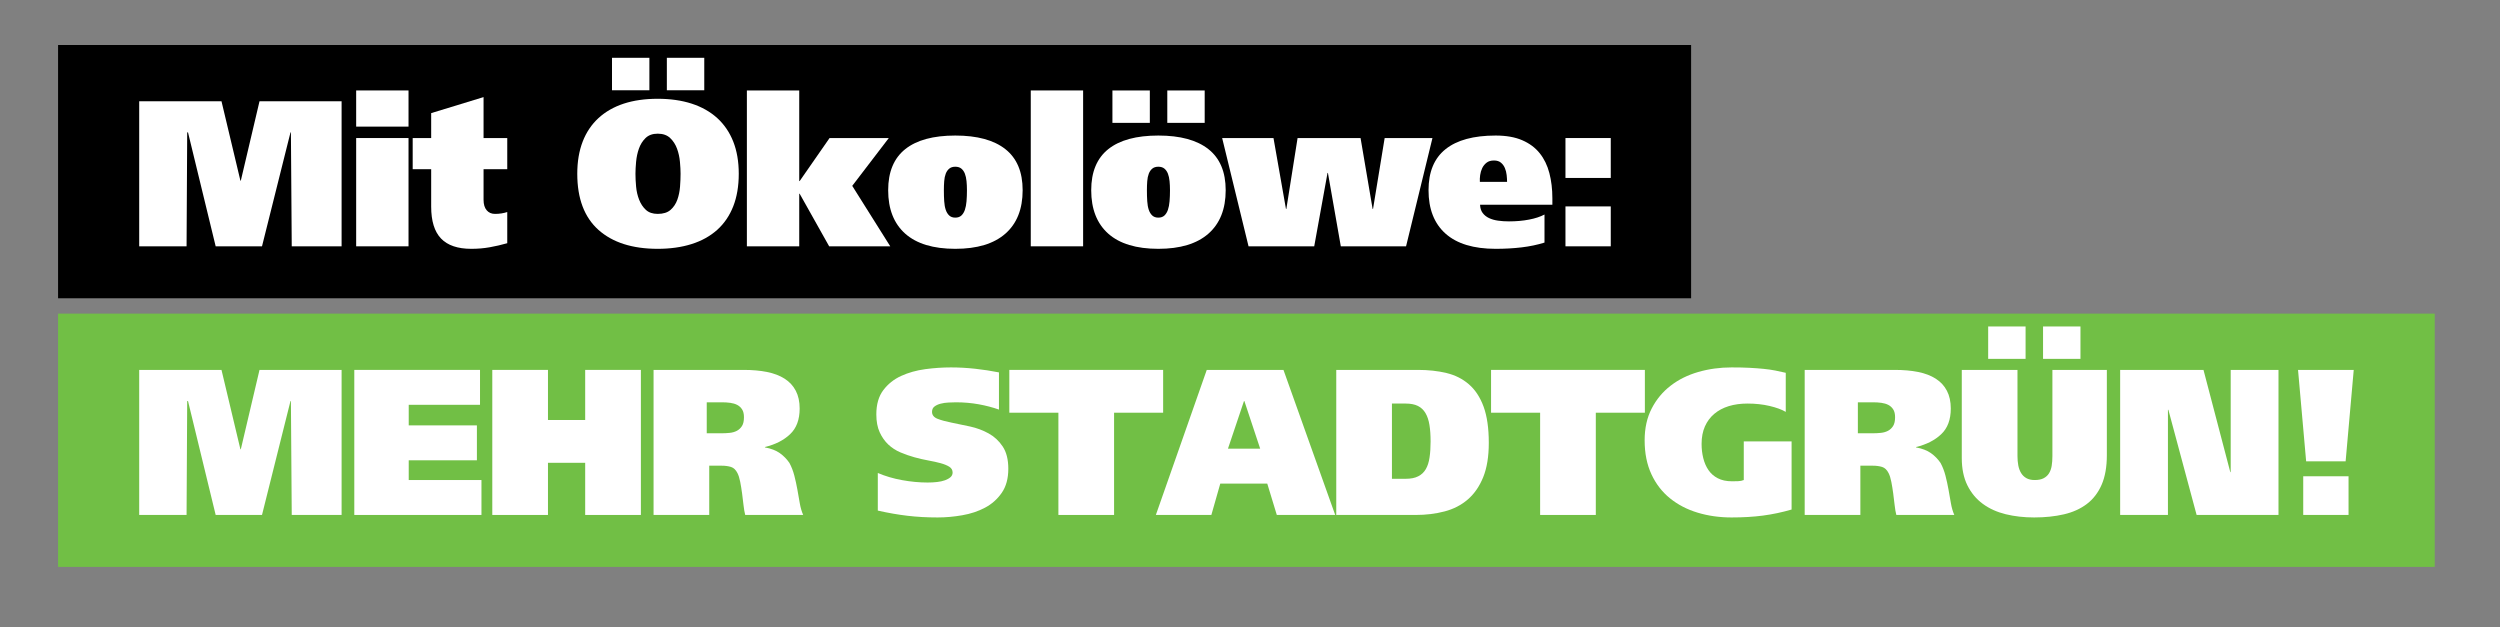
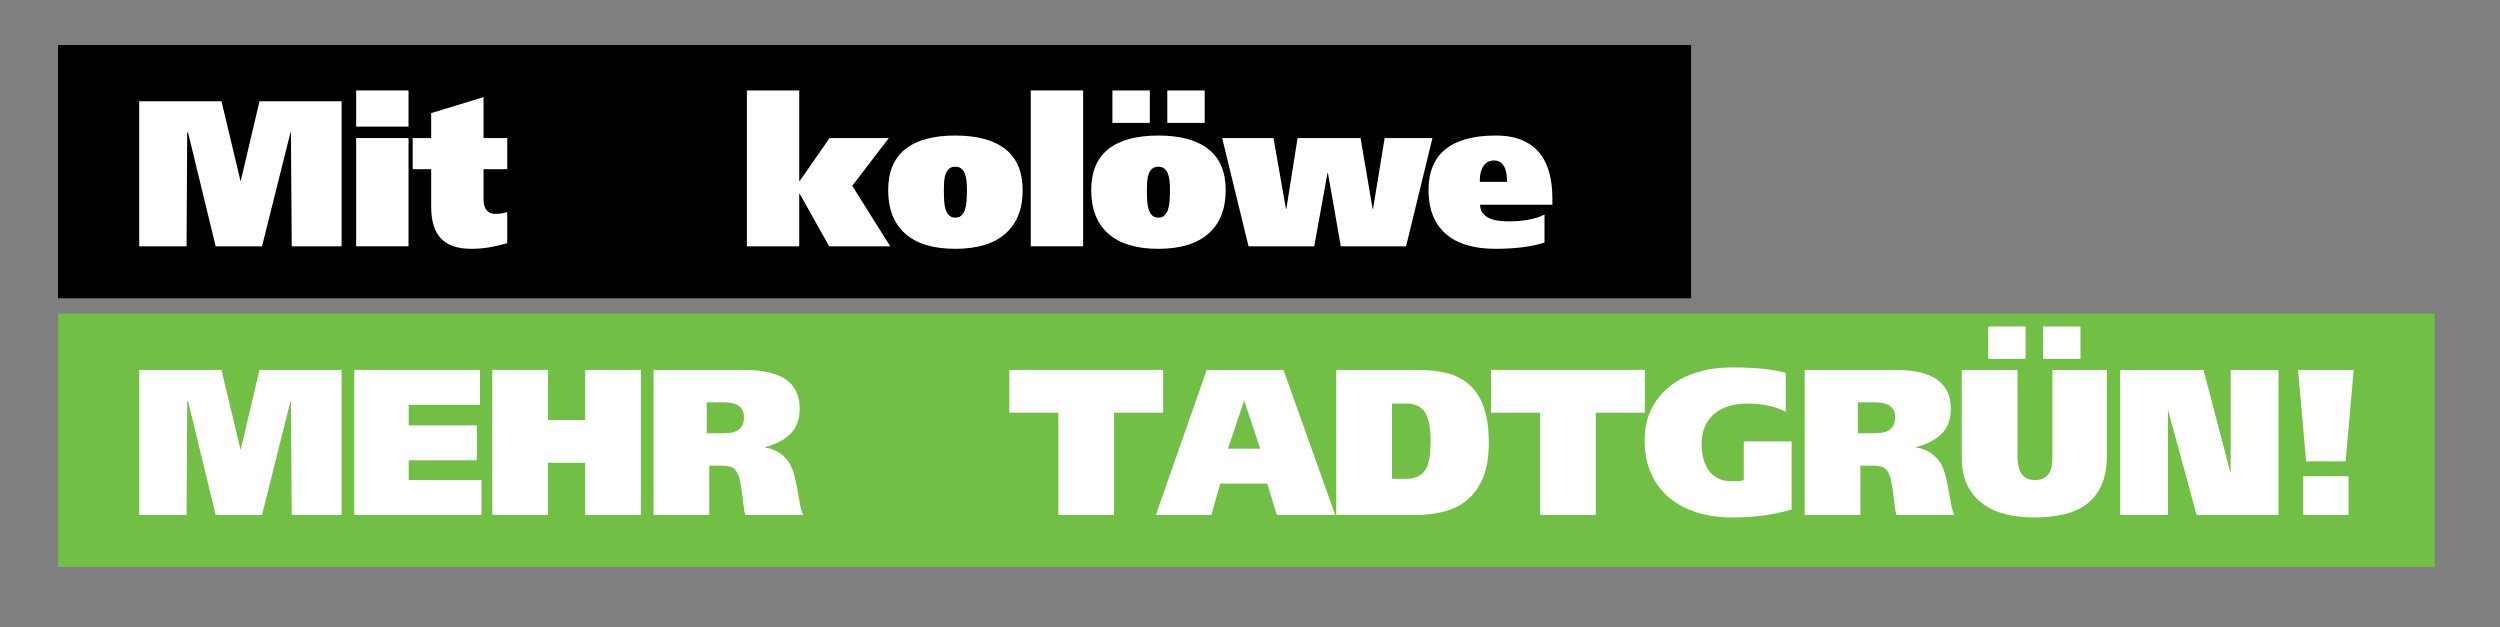
<svg xmlns="http://www.w3.org/2000/svg" width="522" zoomAndPan="magnify" viewBox="0 0 391.5 98.25" height="131" preserveAspectRatio="xMidYMid meet" version="1.0">
  <rect x="0" y="0" width="391.5" height="98.25" fill="#808080" stroke="none" />
  <defs>
    <g />
    <clipPath id="619ec0ece1">
      <rect x="0" width="258" y="0" height="42" />
    </clipPath>
    <clipPath id="5f0165c646">
      <path d="M 1 1 L 373.371 1 L 373.371 41 L 1 41 Z M 1 1 " clip-rule="nonzero" />
    </clipPath>
    <clipPath id="8f03ecc499">
      <rect x="0" width="374" y="0" height="42" />
    </clipPath>
  </defs>
  <g transform="matrix(1, 0, 0, 1, 8, 6)">
    <g clip-path="url(#619ec0ece1)">
      <path fill="#000000" d="M 1.094 1.047 L 256.828 1.047 L 256.828 40.711 L 1.094 40.711 L 1.094 1.047 " fill-opacity="1" fill-rule="nonzero" />
      <g fill="#ffffff" fill-opacity="1">
        <g transform="translate(1.094, 32.574)">
          <g />
        </g>
      </g>
      <g fill="#ffffff" fill-opacity="1">
        <g transform="translate(12.17, 32.574)">
          <g>
            <path d="M 1.629 0 L 9.047 0 L 9.145 -17.836 L 9.273 -17.836 L 13.605 0 L 20.859 0 L 25.32 -17.836 L 25.387 -17.836 L 25.516 0 L 33.324 0 L 33.324 -22.715 L 20.469 -22.715 L 17.543 -10.285 L 17.477 -10.285 L 14.516 -22.715 L 1.629 -22.715 Z M 1.629 0 " />
          </g>
        </g>
      </g>
      <g fill="#ffffff" fill-opacity="1">
        <g transform="translate(46.147, 32.574)">
          <g>
            <path d="M 1.629 0 L 9.828 0 L 9.828 -16.957 L 1.629 -16.957 Z M 9.828 -24.41 L 1.629 -24.41 L 1.629 -18.746 L 9.828 -18.746 Z M 9.828 -24.41 " />
          </g>
        </g>
      </g>
      <g fill="#ffffff" fill-opacity="1">
        <g transform="translate(56.627, 32.574)">
          <g>
            <path d="M 0 -16.957 L 0 -12.074 L 2.895 -12.074 L 2.895 -6.215 C 2.895 -3.961 3.41 -2.293 4.441 -1.219 C 5.473 -0.145 7.051 0.391 9.176 0.391 C 10.199 0.391 11.164 0.309 12.074 0.145 C 12.984 -0.016 13.898 -0.227 14.809 -0.488 L 14.809 -5.371 C 14.223 -5.176 13.582 -5.078 12.887 -5.078 C 12.344 -5.078 11.91 -5.266 11.586 -5.648 C 11.262 -6.027 11.098 -6.574 11.098 -7.289 L 11.098 -12.074 L 14.809 -12.074 L 14.809 -16.957 L 11.098 -16.957 L 11.098 -23.367 L 2.895 -20.859 L 2.895 -16.957 Z M 0 -16.957 " />
          </g>
        </g>
      </g>
      <g fill="#ffffff" fill-opacity="1">
        <g transform="translate(70.719, 32.574)">
          <g />
        </g>
      </g>
      <g fill="#ffffff" fill-opacity="1">
        <g transform="translate(81.784, 32.574)">
          <g>
-             <path d="M 25.906 -11.359 C 25.906 -13.266 25.617 -14.949 25.043 -16.402 C 24.469 -17.855 23.633 -19.082 22.539 -20.082 C 21.441 -21.078 20.105 -21.832 18.535 -22.344 C 16.961 -22.852 15.188 -23.105 13.215 -23.105 C 11.219 -23.105 9.445 -22.852 7.891 -22.344 C 6.34 -21.832 5.023 -21.078 3.938 -20.082 C 2.852 -19.082 2.027 -17.855 1.465 -16.402 C 0.902 -14.949 0.617 -13.266 0.617 -11.359 C 0.617 -7.473 1.727 -4.547 3.938 -2.57 C 6.152 -0.598 9.242 0.391 13.215 0.391 C 15.188 0.391 16.961 0.141 18.535 -0.359 C 20.105 -0.855 21.441 -1.602 22.539 -2.586 C 23.633 -3.574 24.469 -4.801 25.043 -6.266 C 25.617 -7.73 25.906 -9.426 25.906 -11.359 Z M 9.73 -11.359 C 9.73 -11.879 9.762 -12.504 9.828 -13.23 C 9.895 -13.957 10.039 -14.645 10.27 -15.297 C 10.496 -15.945 10.844 -16.5 11.309 -16.957 C 11.777 -17.41 12.41 -17.641 13.215 -17.641 C 14.039 -17.641 14.688 -17.41 15.164 -16.957 C 15.645 -16.5 16 -15.945 16.238 -15.297 C 16.477 -14.645 16.629 -13.957 16.695 -13.23 C 16.762 -12.504 16.793 -11.879 16.793 -11.359 C 16.793 -10.75 16.766 -10.082 16.711 -9.355 C 16.656 -8.629 16.516 -7.945 16.289 -7.305 C 16.062 -6.668 15.707 -6.133 15.23 -5.711 C 14.754 -5.289 14.082 -5.078 13.215 -5.078 C 12.434 -5.078 11.812 -5.289 11.359 -5.711 C 10.902 -6.133 10.551 -6.668 10.301 -7.305 C 10.051 -7.945 9.895 -8.629 9.828 -9.355 C 9.762 -10.082 9.73 -10.75 9.73 -11.359 Z M 6.055 -29.52 L 6.055 -24.441 L 11.91 -24.441 L 11.91 -29.52 Z M 14.645 -29.52 L 14.645 -24.441 L 20.504 -24.441 L 20.504 -29.52 Z M 14.645 -29.52 " />
-           </g>
+             </g>
        </g>
      </g>
      <g fill="#ffffff" fill-opacity="1">
        <g transform="translate(107.332, 32.574)">
          <g>
            <path d="M 9.828 -24.41 L 1.629 -24.41 L 1.629 0 L 9.828 0 L 9.828 -8.234 L 9.895 -8.234 L 14.516 0 L 24.082 0 L 18.129 -9.469 L 23.855 -16.957 L 14.578 -16.957 L 9.895 -10.219 L 9.828 -10.219 Z M 9.828 -24.41 " />
          </g>
        </g>
      </g>
      <g fill="#ffffff" fill-opacity="1">
        <g transform="translate(130.471, 32.574)">
          <g>
            <path d="M 0.617 -8.785 C 0.617 -5.836 1.508 -3.57 3.285 -1.984 C 5.066 -0.402 7.68 0.391 11.129 0.391 C 14.559 0.391 17.172 -0.402 18.973 -1.984 C 20.773 -3.57 21.676 -5.836 21.676 -8.785 C 21.676 -11.652 20.773 -13.793 18.973 -15.215 C 17.172 -16.637 14.559 -17.348 11.129 -17.348 C 7.68 -17.348 5.066 -16.637 3.285 -15.215 C 1.508 -13.793 0.617 -11.652 0.617 -8.785 Z M 9.34 -8.785 C 9.34 -9.285 9.355 -9.758 9.391 -10.203 C 9.422 -10.648 9.504 -11.039 9.633 -11.375 C 9.762 -11.711 9.949 -11.977 10.188 -12.172 C 10.426 -12.367 10.738 -12.465 11.129 -12.465 C 11.52 -12.465 11.836 -12.367 12.074 -12.172 C 12.312 -11.977 12.496 -11.711 12.629 -11.375 C 12.758 -11.039 12.844 -10.648 12.887 -10.203 C 12.93 -9.758 12.953 -9.285 12.953 -8.785 C 12.953 -8.156 12.93 -7.582 12.887 -7.062 C 12.844 -6.543 12.758 -6.09 12.629 -5.711 C 12.496 -5.332 12.312 -5.035 12.074 -4.816 C 11.836 -4.602 11.52 -4.492 11.129 -4.492 C 10.738 -4.492 10.426 -4.602 10.188 -4.816 C 9.949 -5.035 9.762 -5.332 9.633 -5.711 C 9.504 -6.09 9.422 -6.543 9.391 -7.062 C 9.355 -7.582 9.34 -8.156 9.34 -8.785 Z M 9.34 -8.785 " />
          </g>
        </g>
      </g>
      <g fill="#ffffff" fill-opacity="1">
        <g transform="translate(151.788, 32.574)">
          <g>
            <path d="M 1.629 -24.41 L 1.629 0 L 9.828 0 L 9.828 -24.41 Z M 1.629 -24.41 " />
          </g>
        </g>
      </g>
      <g fill="#ffffff" fill-opacity="1">
        <g transform="translate(162.267, 32.574)">
          <g>
            <path d="M 0.617 -8.785 C 0.617 -5.836 1.508 -3.57 3.285 -1.984 C 5.066 -0.402 7.68 0.391 11.129 0.391 C 14.559 0.391 17.172 -0.402 18.973 -1.984 C 20.773 -3.57 21.676 -5.836 21.676 -8.785 C 21.676 -11.652 20.773 -13.793 18.973 -15.215 C 17.172 -16.637 14.559 -17.348 11.129 -17.348 C 7.68 -17.348 5.066 -16.637 3.285 -15.215 C 1.508 -13.793 0.617 -11.652 0.617 -8.785 Z M 9.34 -8.785 C 9.34 -9.285 9.355 -9.758 9.391 -10.203 C 9.422 -10.648 9.504 -11.039 9.633 -11.375 C 9.762 -11.711 9.949 -11.977 10.188 -12.172 C 10.426 -12.367 10.738 -12.465 11.129 -12.465 C 11.52 -12.465 11.836 -12.367 12.074 -12.172 C 12.312 -11.977 12.496 -11.711 12.629 -11.375 C 12.758 -11.039 12.844 -10.648 12.887 -10.203 C 12.93 -9.758 12.953 -9.285 12.953 -8.785 C 12.953 -8.156 12.93 -7.582 12.887 -7.062 C 12.844 -6.543 12.758 -6.09 12.629 -5.711 C 12.496 -5.332 12.312 -5.035 12.074 -4.816 C 11.836 -4.602 11.52 -4.492 11.129 -4.492 C 10.738 -4.492 10.426 -4.602 10.188 -4.816 C 9.949 -5.035 9.762 -5.332 9.633 -5.711 C 9.504 -6.09 9.422 -6.543 9.391 -7.062 C 9.355 -7.582 9.34 -8.156 9.34 -8.785 Z M 3.938 -24.41 L 3.938 -19.332 L 9.797 -19.332 L 9.797 -24.41 Z M 12.531 -24.41 L 12.531 -19.332 L 18.387 -19.332 L 18.387 -24.41 Z M 12.531 -24.41 " />
          </g>
        </g>
      </g>
      <g fill="#ffffff" fill-opacity="1">
        <g transform="translate(183.584, 32.574)">
          <g>
            <path d="M 7.844 -16.957 L -0.195 -16.957 L 3.938 0 L 14.223 0 L 16.305 -11.488 L 16.371 -11.488 L 18.387 0 L 28.605 0 L 32.738 -16.957 L 25.254 -16.957 L 23.434 -5.859 L 23.367 -5.859 L 21.48 -16.957 L 11.617 -16.957 L 9.859 -5.859 L 9.797 -5.859 Z M 7.844 -16.957 " />
          </g>
        </g>
      </g>
      <g fill="#ffffff" fill-opacity="1">
        <g transform="translate(215.153, 32.574)">
          <g>
            <path d="M 8.594 -10.09 C 8.57 -10.414 8.586 -10.773 8.641 -11.164 C 8.695 -11.555 8.805 -11.918 8.965 -12.254 C 9.129 -12.59 9.355 -12.871 9.648 -13.098 C 9.941 -13.328 10.328 -13.441 10.805 -13.441 C 11.262 -13.441 11.625 -13.328 11.895 -13.098 C 12.168 -12.871 12.371 -12.59 12.512 -12.254 C 12.656 -11.918 12.746 -11.555 12.789 -11.164 C 12.832 -10.773 12.855 -10.414 12.855 -10.09 Z M 19.949 -6.508 L 19.949 -7.52 C 19.949 -8.949 19.793 -10.27 19.477 -11.473 C 19.164 -12.676 18.66 -13.711 17.965 -14.578 C 17.27 -15.449 16.359 -16.125 15.23 -16.613 C 14.102 -17.102 12.715 -17.348 11.066 -17.348 C 7.617 -17.348 5 -16.637 3.223 -15.215 C 1.441 -13.793 0.555 -11.652 0.555 -8.785 C 0.555 -5.836 1.441 -3.57 3.223 -1.984 C 5 -0.402 7.617 0.391 11.066 0.391 C 12.496 0.391 13.852 0.316 15.133 0.164 C 16.414 0.012 17.605 -0.238 18.715 -0.586 L 18.715 -4.98 C 18.062 -4.633 17.254 -4.367 16.289 -4.184 C 15.324 -3.996 14.277 -3.906 13.148 -3.906 C 12.539 -3.906 11.973 -3.941 11.441 -4.02 C 10.906 -4.094 10.438 -4.23 10.023 -4.426 C 9.613 -4.621 9.281 -4.887 9.031 -5.223 C 8.781 -5.559 8.645 -5.988 8.625 -6.508 Z M 19.949 -6.508 " />
          </g>
        </g>
      </g>
      <g fill="#ffffff" fill-opacity="1">
        <g transform="translate(234.679, 32.574)">
          <g>
-             <path d="M 2.473 0 L 9.566 0 L 9.566 -6.25 L 2.473 -6.25 Z M 2.473 -10.707 L 9.566 -10.707 L 9.566 -16.957 L 2.473 -16.957 Z M 2.473 -10.707 " />
-           </g>
+             </g>
        </g>
      </g>
      <g fill="#ffffff" fill-opacity="1">
        <g transform="translate(245.752, 32.574)">
          <g />
        </g>
      </g>
    </g>
  </g>
  <g transform="matrix(1, 0, 0, 1, 8, 48)">
    <g clip-path="url(#8f03ecc499)">
      <g clip-path="url(#5f0165c646)">
        <path fill="#71bf45" d="M 1.094 1.113 L 373.277 1.113 L 373.277 40.777 L 1.094 40.777 L 1.094 1.113 " fill-opacity="1" fill-rule="nonzero" />
      </g>
      <g fill="#ffffff" fill-opacity="1">
        <g transform="translate(1.094, 32.642)">
          <g />
        </g>
      </g>
      <g fill="#ffffff" fill-opacity="1">
        <g transform="translate(12.17, 32.642)">
          <g>
            <path d="M 1.629 0 L 9.047 0 L 9.145 -17.836 L 9.273 -17.836 L 13.605 0 L 20.859 0 L 25.32 -17.836 L 25.387 -17.836 L 25.516 0 L 33.324 0 L 33.324 -22.715 L 20.469 -22.715 L 17.543 -10.285 L 17.477 -10.285 L 14.516 -22.715 L 1.629 -22.715 Z M 1.629 0 " />
          </g>
        </g>
      </g>
      <g fill="#ffffff" fill-opacity="1">
        <g transform="translate(46.147, 32.642)">
          <g>
            <path d="M 1.336 0 L 21.25 0 L 21.25 -5.469 L 9.859 -5.469 L 9.859 -8.559 L 20.535 -8.559 L 20.535 -14.027 L 9.859 -14.027 L 9.859 -17.25 L 21.023 -17.25 L 21.023 -22.715 L 1.336 -22.715 Z M 1.336 0 " />
          </g>
        </g>
      </g>
      <g fill="#ffffff" fill-opacity="1">
        <g transform="translate(67.464, 32.642)">
          <g>
            <path d="M 16.176 -14.871 L 10.348 -14.871 L 10.348 -22.715 L 1.629 -22.715 L 1.629 0 L 10.348 0 L 10.348 -8.168 L 16.176 -8.168 L 16.176 0 L 24.898 0 L 24.898 -22.715 L 16.176 -22.715 Z M 16.176 -14.871 " />
          </g>
        </g>
      </g>
      <g fill="#ffffff" fill-opacity="1">
        <g transform="translate(93.012, 32.642)">
          <g>
            <path d="M 1.336 0 L 10.055 0 L 10.055 -7.715 L 12.008 -7.715 C 12.551 -7.715 13.035 -7.648 13.457 -7.52 C 13.879 -7.387 14.223 -7.062 14.48 -6.543 C 14.656 -6.195 14.797 -5.738 14.906 -5.176 C 15.016 -4.609 15.113 -4.008 15.199 -3.367 C 15.285 -2.727 15.359 -2.109 15.426 -1.512 C 15.492 -0.918 15.578 -0.414 15.688 0 L 24.766 0 C 24.527 -0.543 24.348 -1.16 24.23 -1.855 C 24.109 -2.551 23.984 -3.262 23.855 -3.988 C 23.727 -4.715 23.566 -5.434 23.383 -6.152 C 23.199 -6.867 22.945 -7.527 22.617 -8.137 C 22.207 -8.742 21.703 -9.258 21.105 -9.684 C 20.508 -10.105 19.734 -10.402 18.777 -10.578 L 18.777 -10.641 C 20.406 -11.031 21.719 -11.699 22.715 -12.645 C 23.715 -13.586 24.215 -14.926 24.215 -16.664 C 24.215 -17.746 24.012 -18.676 23.609 -19.445 C 23.211 -20.215 22.629 -20.844 21.871 -21.332 C 21.109 -21.82 20.188 -22.172 19.105 -22.391 C 18.02 -22.609 16.793 -22.715 15.426 -22.715 L 1.336 -22.715 Z M 9.664 -17.641 L 12.074 -17.641 C 12.508 -17.641 12.93 -17.613 13.344 -17.559 C 13.754 -17.504 14.117 -17.395 14.434 -17.234 C 14.75 -17.07 15.004 -16.836 15.199 -16.531 C 15.395 -16.23 15.492 -15.816 15.492 -15.297 C 15.492 -14.711 15.387 -14.254 15.184 -13.93 C 14.977 -13.605 14.711 -13.355 14.387 -13.18 C 14.059 -13.008 13.684 -12.898 13.262 -12.855 C 12.84 -12.812 12.398 -12.789 11.945 -12.789 L 9.664 -12.789 Z M 9.664 -17.641 " />
          </g>
        </g>
      </g>
      <g fill="#ffffff" fill-opacity="1">
        <g transform="translate(117.355, 32.642)">
          <g />
        </g>
      </g>
      <g fill="#ffffff" fill-opacity="1">
        <g transform="translate(128.421, 32.642)">
          <g>
-             <path d="M 20.016 -22.324 C 18.82 -22.562 17.578 -22.754 16.289 -22.895 C 14.996 -23.035 13.734 -23.105 12.496 -23.105 C 11.195 -23.105 9.855 -23.016 8.477 -22.832 C 7.102 -22.645 5.84 -22.293 4.703 -21.773 C 3.562 -21.25 2.629 -20.508 1.902 -19.543 C 1.176 -18.578 0.812 -17.312 0.812 -15.75 C 0.812 -14.645 0.988 -13.711 1.336 -12.953 C 1.68 -12.195 2.133 -11.555 2.684 -11.031 C 3.238 -10.512 3.871 -10.102 4.59 -9.797 C 5.305 -9.492 6.035 -9.238 6.785 -9.031 C 7.535 -8.824 8.266 -8.656 8.98 -8.527 C 9.699 -8.398 10.332 -8.254 10.887 -8.105 C 11.441 -7.953 11.891 -7.766 12.238 -7.551 C 12.582 -7.332 12.758 -7.031 12.758 -6.641 C 12.758 -6.355 12.648 -6.117 12.434 -5.922 C 12.215 -5.727 11.926 -5.566 11.57 -5.434 C 11.211 -5.305 10.801 -5.211 10.332 -5.16 C 9.867 -5.105 9.371 -5.078 8.852 -5.078 C 7.551 -5.078 6.215 -5.203 4.848 -5.453 C 3.48 -5.699 2.215 -6.074 1.043 -6.574 L 1.043 -0.684 C 2.668 -0.316 4.219 -0.043 5.695 0.129 C 7.172 0.305 8.742 0.391 10.414 0.391 C 11.672 0.391 12.957 0.277 14.27 0.047 C 15.582 -0.18 16.77 -0.574 17.836 -1.141 C 18.898 -1.703 19.77 -2.48 20.453 -3.465 C 21.137 -4.453 21.48 -5.707 21.48 -7.227 C 21.48 -8.68 21.188 -9.844 20.602 -10.723 C 20.016 -11.602 19.277 -12.285 18.387 -12.773 C 17.5 -13.262 16.539 -13.621 15.508 -13.848 C 14.477 -14.074 13.516 -14.277 12.629 -14.449 C 11.738 -14.625 11 -14.824 10.414 -15.051 C 9.828 -15.281 9.535 -15.645 9.535 -16.141 C 9.535 -16.512 9.664 -16.793 9.926 -16.988 C 10.188 -17.184 10.508 -17.332 10.887 -17.426 C 11.266 -17.523 11.672 -17.586 12.105 -17.605 C 12.539 -17.629 12.93 -17.641 13.277 -17.641 C 14.516 -17.641 15.703 -17.535 16.844 -17.332 C 17.98 -17.125 19.039 -16.848 20.016 -16.5 Z M 20.016 -22.324 " />
-           </g>
+             </g>
        </g>
      </g>
      <g fill="#ffffff" fill-opacity="1">
        <g transform="translate(149.737, 32.642)">
          <g>
            <path d="M 24.41 -22.715 L 0.324 -22.715 L 0.324 -16.012 L 8.008 -16.012 L 8.008 0 L 16.727 0 L 16.727 -16.012 L 24.41 -16.012 Z M 24.41 -22.715 " />
          </g>
        </g>
      </g>
      <g fill="#ffffff" fill-opacity="1">
        <g transform="translate(173.495, 32.642)">
          <g>
            <path d="M -0.488 0 L 8.203 0 L 9.602 -4.914 L 16.957 -4.914 L 18.453 0 L 27.598 0 L 19.496 -22.715 L 7.484 -22.715 Z M 13.312 -17.836 L 13.375 -17.836 L 15.848 -10.383 L 10.805 -10.383 Z M 13.312 -17.836 " />
          </g>
        </g>
      </g>
      <g fill="#ffffff" fill-opacity="1">
        <g transform="translate(199.629, 32.642)">
          <g>
            <path d="M 1.629 0 L 14.059 0 C 15.688 0 17.199 -0.184 18.598 -0.555 C 20 -0.922 21.207 -1.547 22.227 -2.426 C 23.246 -3.305 24.051 -4.465 24.637 -5.906 C 25.223 -7.352 25.516 -9.145 25.516 -11.293 C 25.516 -13.594 25.242 -15.48 24.703 -16.957 C 24.16 -18.43 23.395 -19.598 22.406 -20.453 C 21.418 -21.312 20.25 -21.902 18.891 -22.227 C 17.535 -22.555 16.043 -22.715 14.418 -22.715 L 1.629 -22.715 Z M 10.348 -17.445 L 12.496 -17.445 C 13.277 -17.445 13.918 -17.32 14.418 -17.07 C 14.918 -16.82 15.312 -16.445 15.605 -15.945 C 15.898 -15.449 16.105 -14.828 16.223 -14.094 C 16.344 -13.355 16.402 -12.496 16.402 -11.52 C 16.402 -10.566 16.348 -9.727 16.238 -9 C 16.133 -8.273 15.938 -7.664 15.652 -7.176 C 15.371 -6.688 14.977 -6.312 14.465 -6.055 C 13.957 -5.793 13.312 -5.664 12.531 -5.664 L 10.348 -5.664 Z M 10.348 -17.445 " />
          </g>
        </g>
      </g>
      <g fill="#ffffff" fill-opacity="1">
        <g transform="translate(225.176, 32.642)">
          <g>
            <path d="M 24.41 -22.715 L 0.324 -22.715 L 0.324 -16.012 L 8.008 -16.012 L 8.008 0 L 16.727 0 L 16.727 -16.012 L 24.41 -16.012 Z M 24.41 -22.715 " />
          </g>
        </g>
      </g>
      <g fill="#ffffff" fill-opacity="1">
        <g transform="translate(248.934, 32.642)">
          <g>
            <path d="M 23.629 -11.52 L 16.141 -11.52 L 16.141 -5.469 C 15.883 -5.359 15.582 -5.301 15.246 -5.289 C 14.91 -5.277 14.59 -5.273 14.289 -5.273 C 13.418 -5.273 12.68 -5.43 12.074 -5.746 C 11.465 -6.059 10.977 -6.488 10.609 -7.031 C 10.242 -7.57 9.969 -8.195 9.797 -8.902 C 9.621 -9.605 9.535 -10.348 9.535 -11.129 C 9.535 -12.172 9.711 -13.082 10.055 -13.863 C 10.402 -14.645 10.891 -15.301 11.52 -15.832 C 12.148 -16.363 12.902 -16.766 13.781 -17.039 C 14.66 -17.309 15.645 -17.445 16.727 -17.445 C 17.965 -17.445 19.113 -17.32 20.18 -17.07 C 21.242 -16.82 22.086 -16.512 22.715 -16.141 L 22.715 -22.262 C 22.172 -22.391 21.625 -22.512 21.074 -22.617 C 20.52 -22.727 19.91 -22.812 19.25 -22.879 C 18.59 -22.945 17.852 -23 17.039 -23.043 C 16.223 -23.086 15.285 -23.105 14.223 -23.105 C 12.398 -23.105 10.664 -22.867 9.016 -22.391 C 7.367 -21.914 5.922 -21.199 4.688 -20.242 C 3.449 -19.289 2.461 -18.102 1.727 -16.68 C 0.988 -15.258 0.617 -13.594 0.617 -11.684 C 0.617 -9.664 0.973 -7.898 1.676 -6.379 C 2.383 -4.859 3.352 -3.602 4.59 -2.605 C 5.824 -1.605 7.27 -0.855 8.918 -0.359 C 10.566 0.141 12.336 0.391 14.223 0.391 C 16.023 0.391 17.668 0.293 19.152 0.098 C 20.641 -0.098 22.129 -0.414 23.629 -0.848 Z M 23.629 -11.52 " />
          </g>
        </g>
      </g>
      <g fill="#ffffff" fill-opacity="1">
        <g transform="translate(273.278, 32.642)">
          <g>
            <path d="M 1.336 0 L 10.055 0 L 10.055 -7.715 L 12.008 -7.715 C 12.551 -7.715 13.035 -7.648 13.457 -7.52 C 13.879 -7.387 14.223 -7.062 14.48 -6.543 C 14.656 -6.195 14.797 -5.738 14.906 -5.176 C 15.016 -4.609 15.113 -4.008 15.199 -3.367 C 15.285 -2.727 15.359 -2.109 15.426 -1.512 C 15.492 -0.918 15.578 -0.414 15.688 0 L 24.766 0 C 24.527 -0.543 24.348 -1.16 24.23 -1.855 C 24.109 -2.551 23.984 -3.262 23.855 -3.988 C 23.727 -4.715 23.566 -5.434 23.383 -6.152 C 23.199 -6.867 22.945 -7.527 22.617 -8.137 C 22.207 -8.742 21.703 -9.258 21.105 -9.684 C 20.508 -10.105 19.734 -10.402 18.777 -10.578 L 18.777 -10.641 C 20.406 -11.031 21.719 -11.699 22.715 -12.645 C 23.715 -13.586 24.215 -14.926 24.215 -16.664 C 24.215 -17.746 24.012 -18.676 23.609 -19.445 C 23.211 -20.215 22.629 -20.844 21.871 -21.332 C 21.109 -21.82 20.188 -22.172 19.105 -22.391 C 18.02 -22.609 16.793 -22.715 15.426 -22.715 L 1.336 -22.715 Z M 9.664 -17.641 L 12.074 -17.641 C 12.508 -17.641 12.93 -17.613 13.344 -17.559 C 13.754 -17.504 14.117 -17.395 14.434 -17.234 C 14.75 -17.07 15.004 -16.836 15.199 -16.531 C 15.395 -16.23 15.492 -15.816 15.492 -15.297 C 15.492 -14.711 15.387 -14.254 15.184 -13.93 C 14.977 -13.605 14.711 -13.355 14.387 -13.18 C 14.059 -13.008 13.684 -12.898 13.262 -12.855 C 12.84 -12.812 12.398 -12.789 11.945 -12.789 L 9.664 -12.789 Z M 9.664 -17.641 " />
          </g>
        </g>
      </g>
      <g fill="#ffffff" fill-opacity="1">
        <g transform="translate(297.621, 32.642)">
          <g>
            <path d="M 10.316 -22.715 L 1.594 -22.715 L 1.594 -8.918 C 1.594 -7.246 1.887 -5.82 2.473 -4.637 C 3.059 -3.457 3.863 -2.488 4.883 -1.742 C 5.902 -0.992 7.102 -0.449 8.477 -0.113 C 9.855 0.223 11.336 0.391 12.922 0.391 C 14.633 0.391 16.191 0.227 17.59 -0.098 C 18.988 -0.422 20.188 -0.965 21.188 -1.727 C 22.184 -2.484 22.953 -3.488 23.496 -4.734 C 24.039 -5.984 24.312 -7.527 24.312 -9.371 L 24.312 -22.715 L 15.785 -22.715 L 15.785 -9.211 C 15.785 -8.645 15.746 -8.137 15.672 -7.68 C 15.594 -7.227 15.453 -6.836 15.246 -6.508 C 15.043 -6.184 14.758 -5.93 14.402 -5.746 C 14.043 -5.559 13.582 -5.469 13.02 -5.469 C 12.496 -5.469 12.062 -5.566 11.715 -5.762 C 11.367 -5.957 11.094 -6.223 10.887 -6.559 C 10.68 -6.895 10.535 -7.289 10.445 -7.746 C 10.359 -8.203 10.316 -8.699 10.316 -9.242 Z M 5.727 -29.52 L 5.727 -24.441 L 11.586 -24.441 L 11.586 -29.52 Z M 14.32 -29.52 L 14.32 -24.441 L 20.18 -24.441 L 20.18 -29.52 Z M 14.32 -29.52 " />
          </g>
        </g>
      </g>
      <g fill="#ffffff" fill-opacity="1">
        <g transform="translate(322.55, 32.642)">
          <g>
-             <path d="M 1.465 0 L 8.949 0 L 8.949 -16.469 L 9.016 -16.469 L 13.441 0 L 26.262 0 L 26.262 -22.715 L 18.777 -22.715 L 18.777 -6.703 L 18.715 -6.703 L 14.516 -22.715 L 1.465 -22.715 Z M 1.465 0 " />
+             <path d="M 1.465 0 L 8.949 0 L 8.949 -16.469 L 13.441 0 L 26.262 0 L 26.262 -22.715 L 18.777 -22.715 L 18.777 -6.703 L 18.715 -6.703 L 14.516 -22.715 L 1.465 -22.715 Z M 1.465 0 " />
          </g>
        </g>
      </g>
      <g fill="#ffffff" fill-opacity="1">
        <g transform="translate(349.302, 32.642)">
          <g>
            <path d="M 2.57 -22.715 L 3.84 -8.398 L 10.023 -8.398 L 11.293 -22.715 Z M 3.383 -6.055 L 3.383 0 L 10.48 0 L 10.48 -6.055 Z M 3.383 -6.055 " />
          </g>
        </g>
      </g>
      <g fill="#ffffff" fill-opacity="1">
        <g transform="translate(362.201, 32.642)">
          <g />
        </g>
      </g>
    </g>
  </g>
</svg>